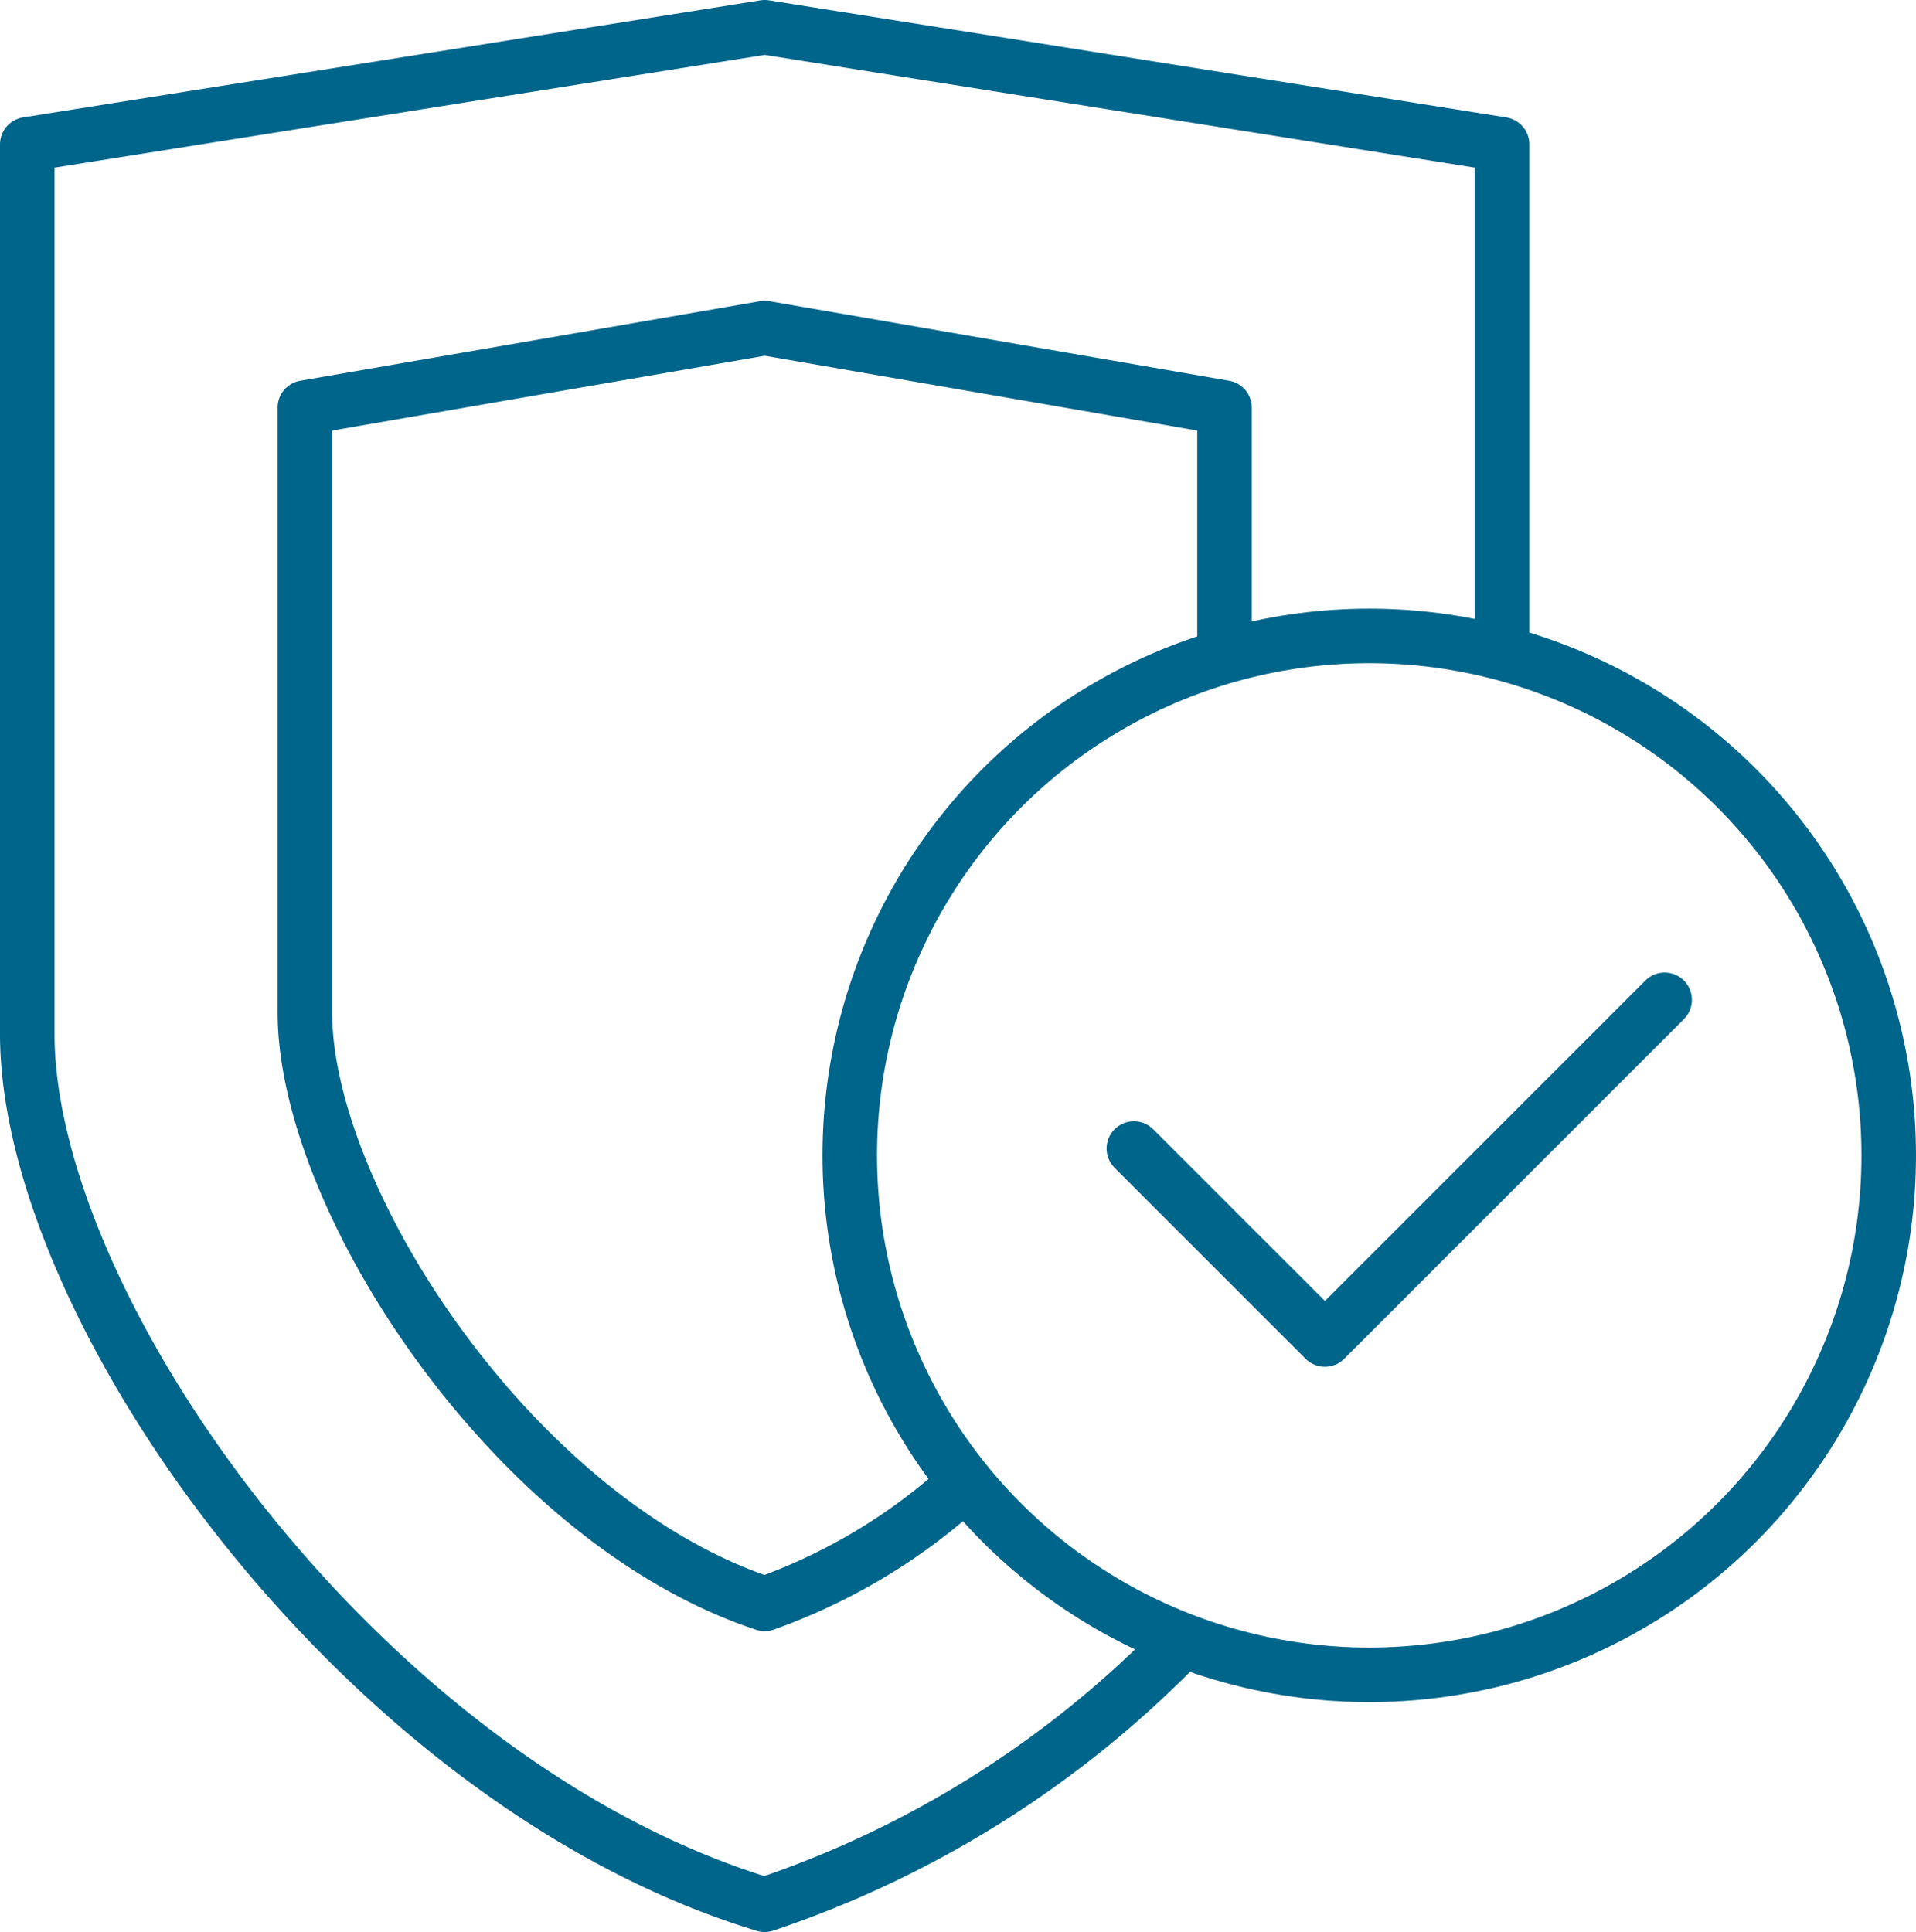
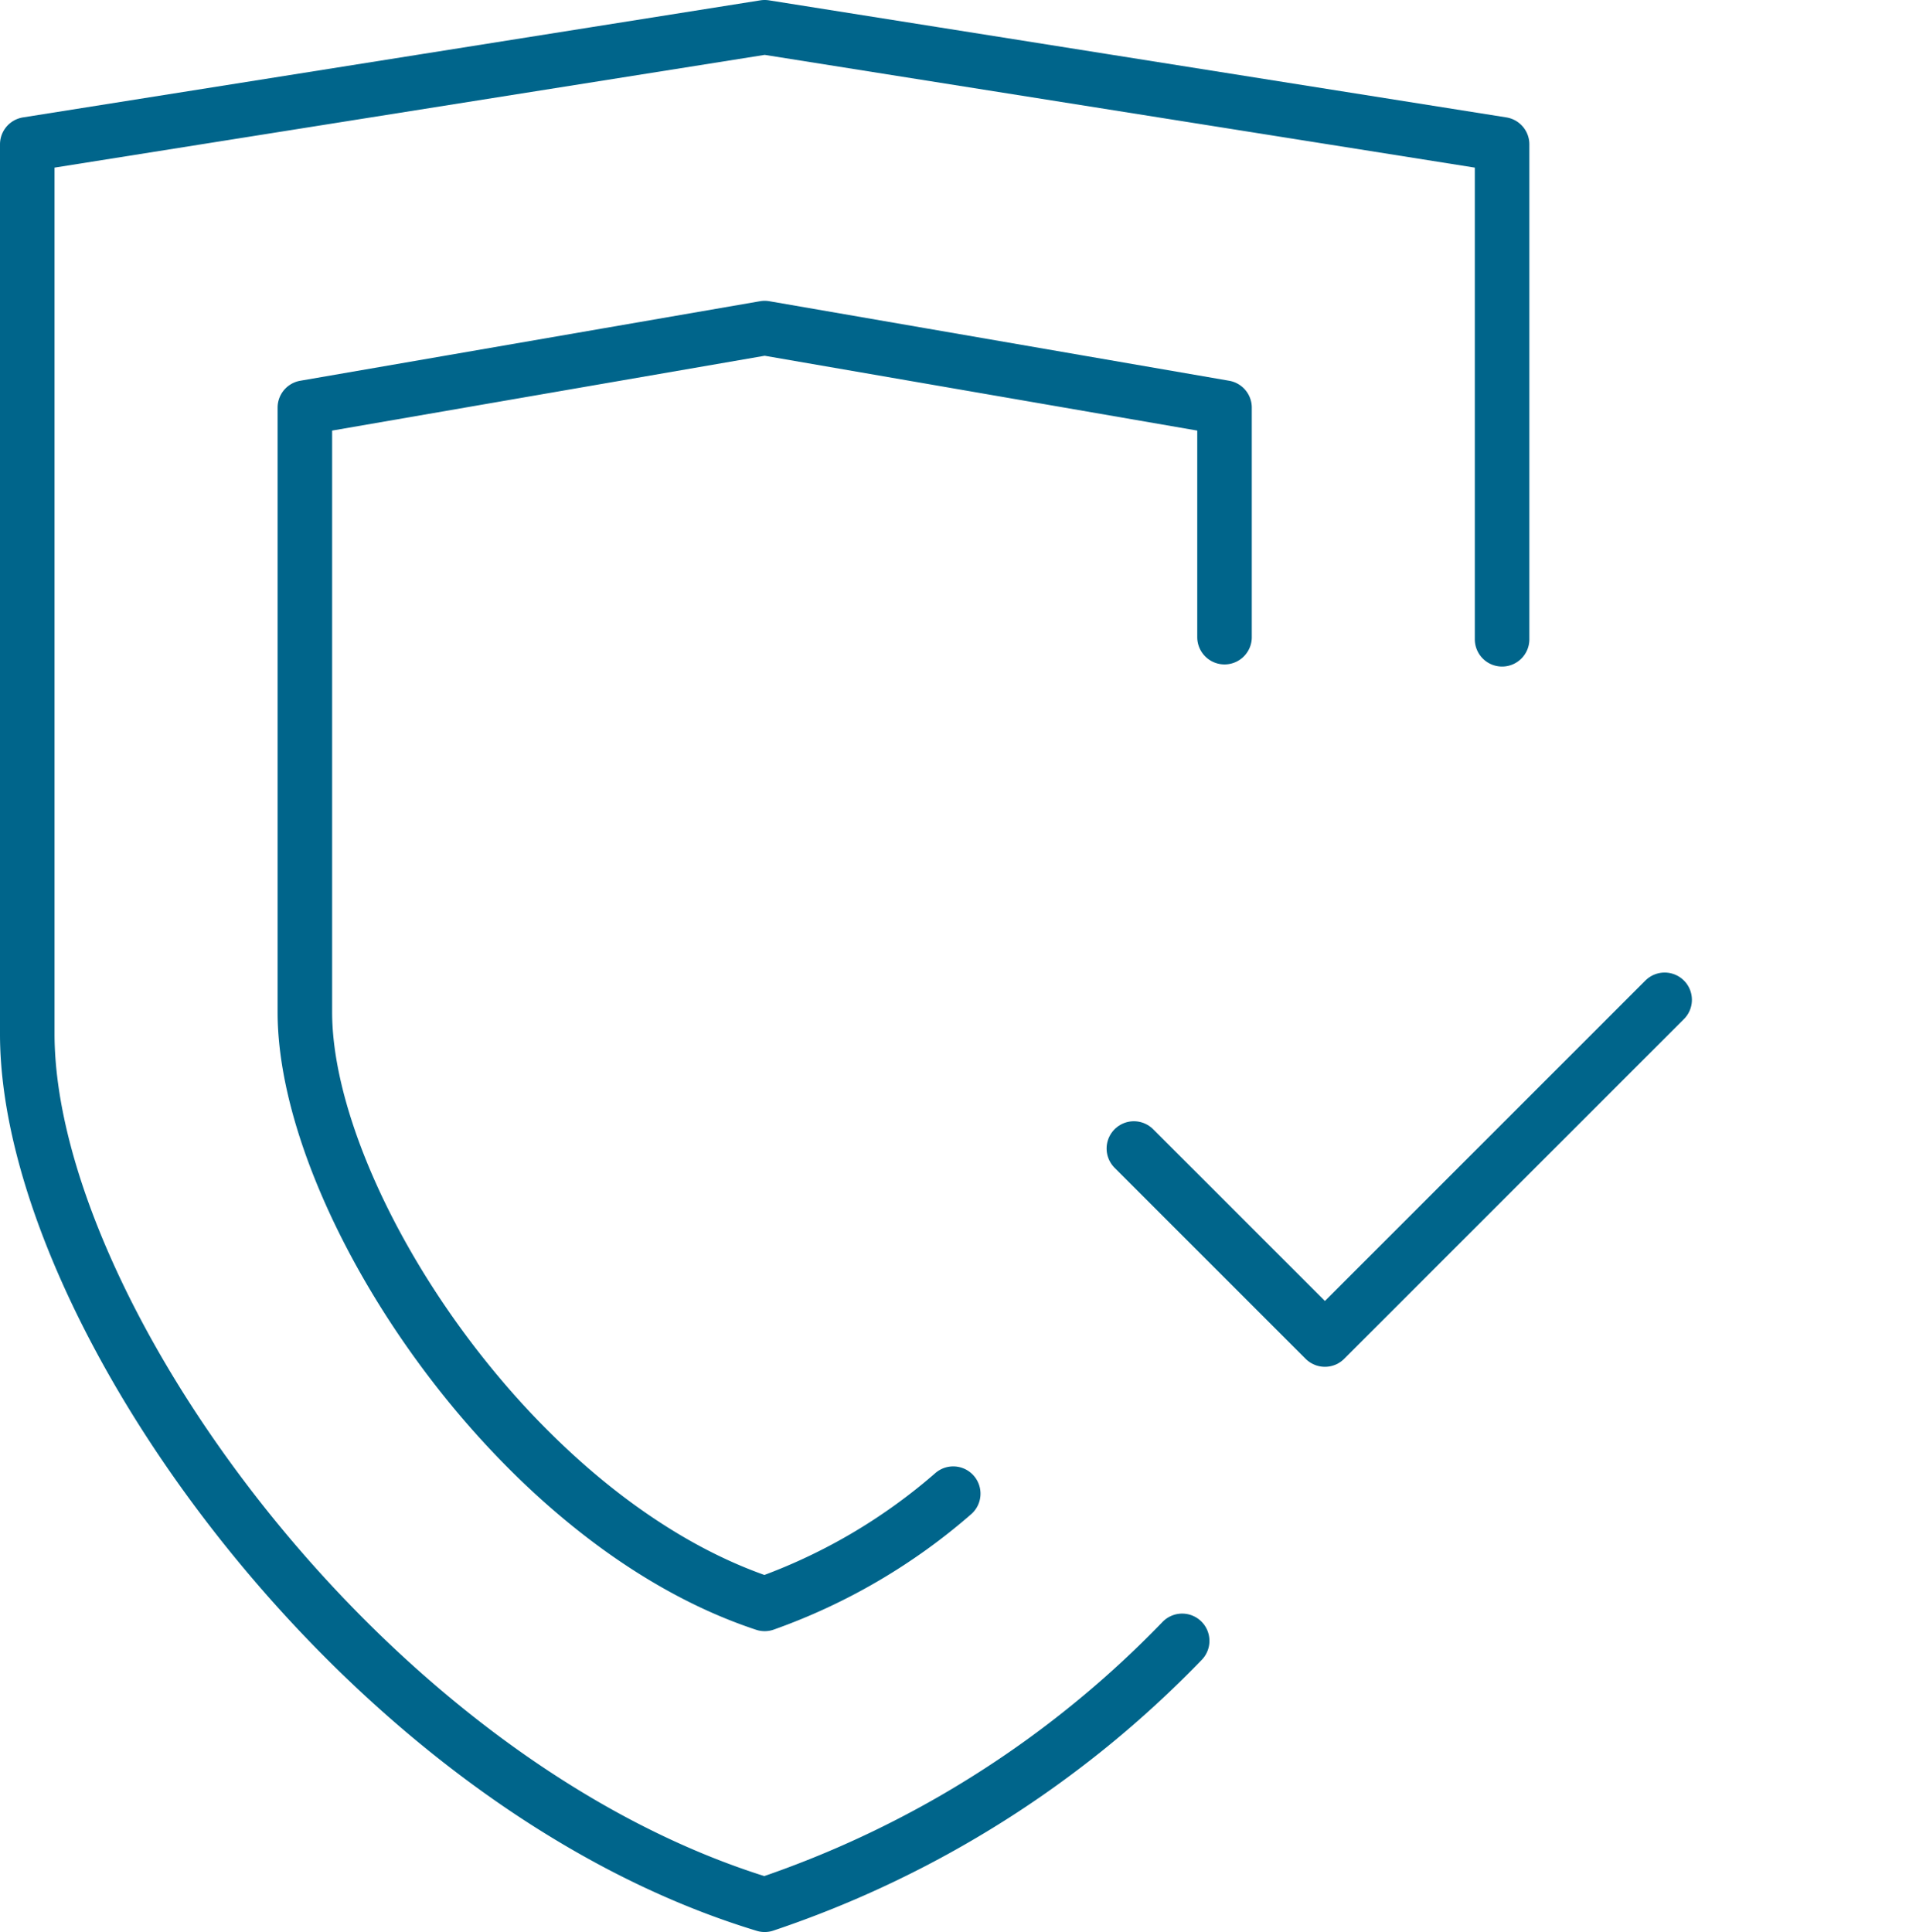
<svg xmlns="http://www.w3.org/2000/svg" width="70.258" height="70.849" viewBox="0 0 70.258 70.849">
  <g id="Group_2008" data-name="Group 2008" transform="translate(1 1)">
    <g id="Ellipse_35" data-name="Ellipse 35" transform="translate(31.16 23.32)" fill="none" stroke="#00658b" stroke-linecap="round" stroke-linejoin="round" stroke-width="2">
      <circle cx="18.049" cy="18.049" r="18.049" stroke="none" />
-       <circle cx="18.049" cy="18.049" r="19.049" fill="none" />
    </g>
    <path id="Path_2051" data-name="Path 2051" d="M96.428,76.481V68.064L79.566,65.147,62.705,68.064V90.232c0,6.884,7.685,18.668,16.861,21.7a21.451,21.451,0,0,0,6.914-4.042" transform="translate(-52.526 -54.116)" fill="none" stroke="#00658b" stroke-linecap="round" stroke-linejoin="round" stroke-width="2" />
    <path id="Path_2052" data-name="Path 2052" d="M97.416,61.171V43.021l-27.04-4.293-27.04,4.293V75.642c0,10.13,12.324,27.471,27.04,31.935A38.141,38.141,0,0,0,85.685,97.9" transform="translate(-43.336 -38.728)" fill="none" stroke="#00658b" stroke-linecap="round" stroke-linejoin="round" stroke-width="2" />
    <path id="Path_2053" data-name="Path 2053" d="M154.054,144.646l7.005,7.005,12.458-12.458" transform="translate(-113.476 -103.529)" fill="none" stroke="#00658b" stroke-linecap="round" stroke-linejoin="round" stroke-width="2" />
  </g>
</svg>